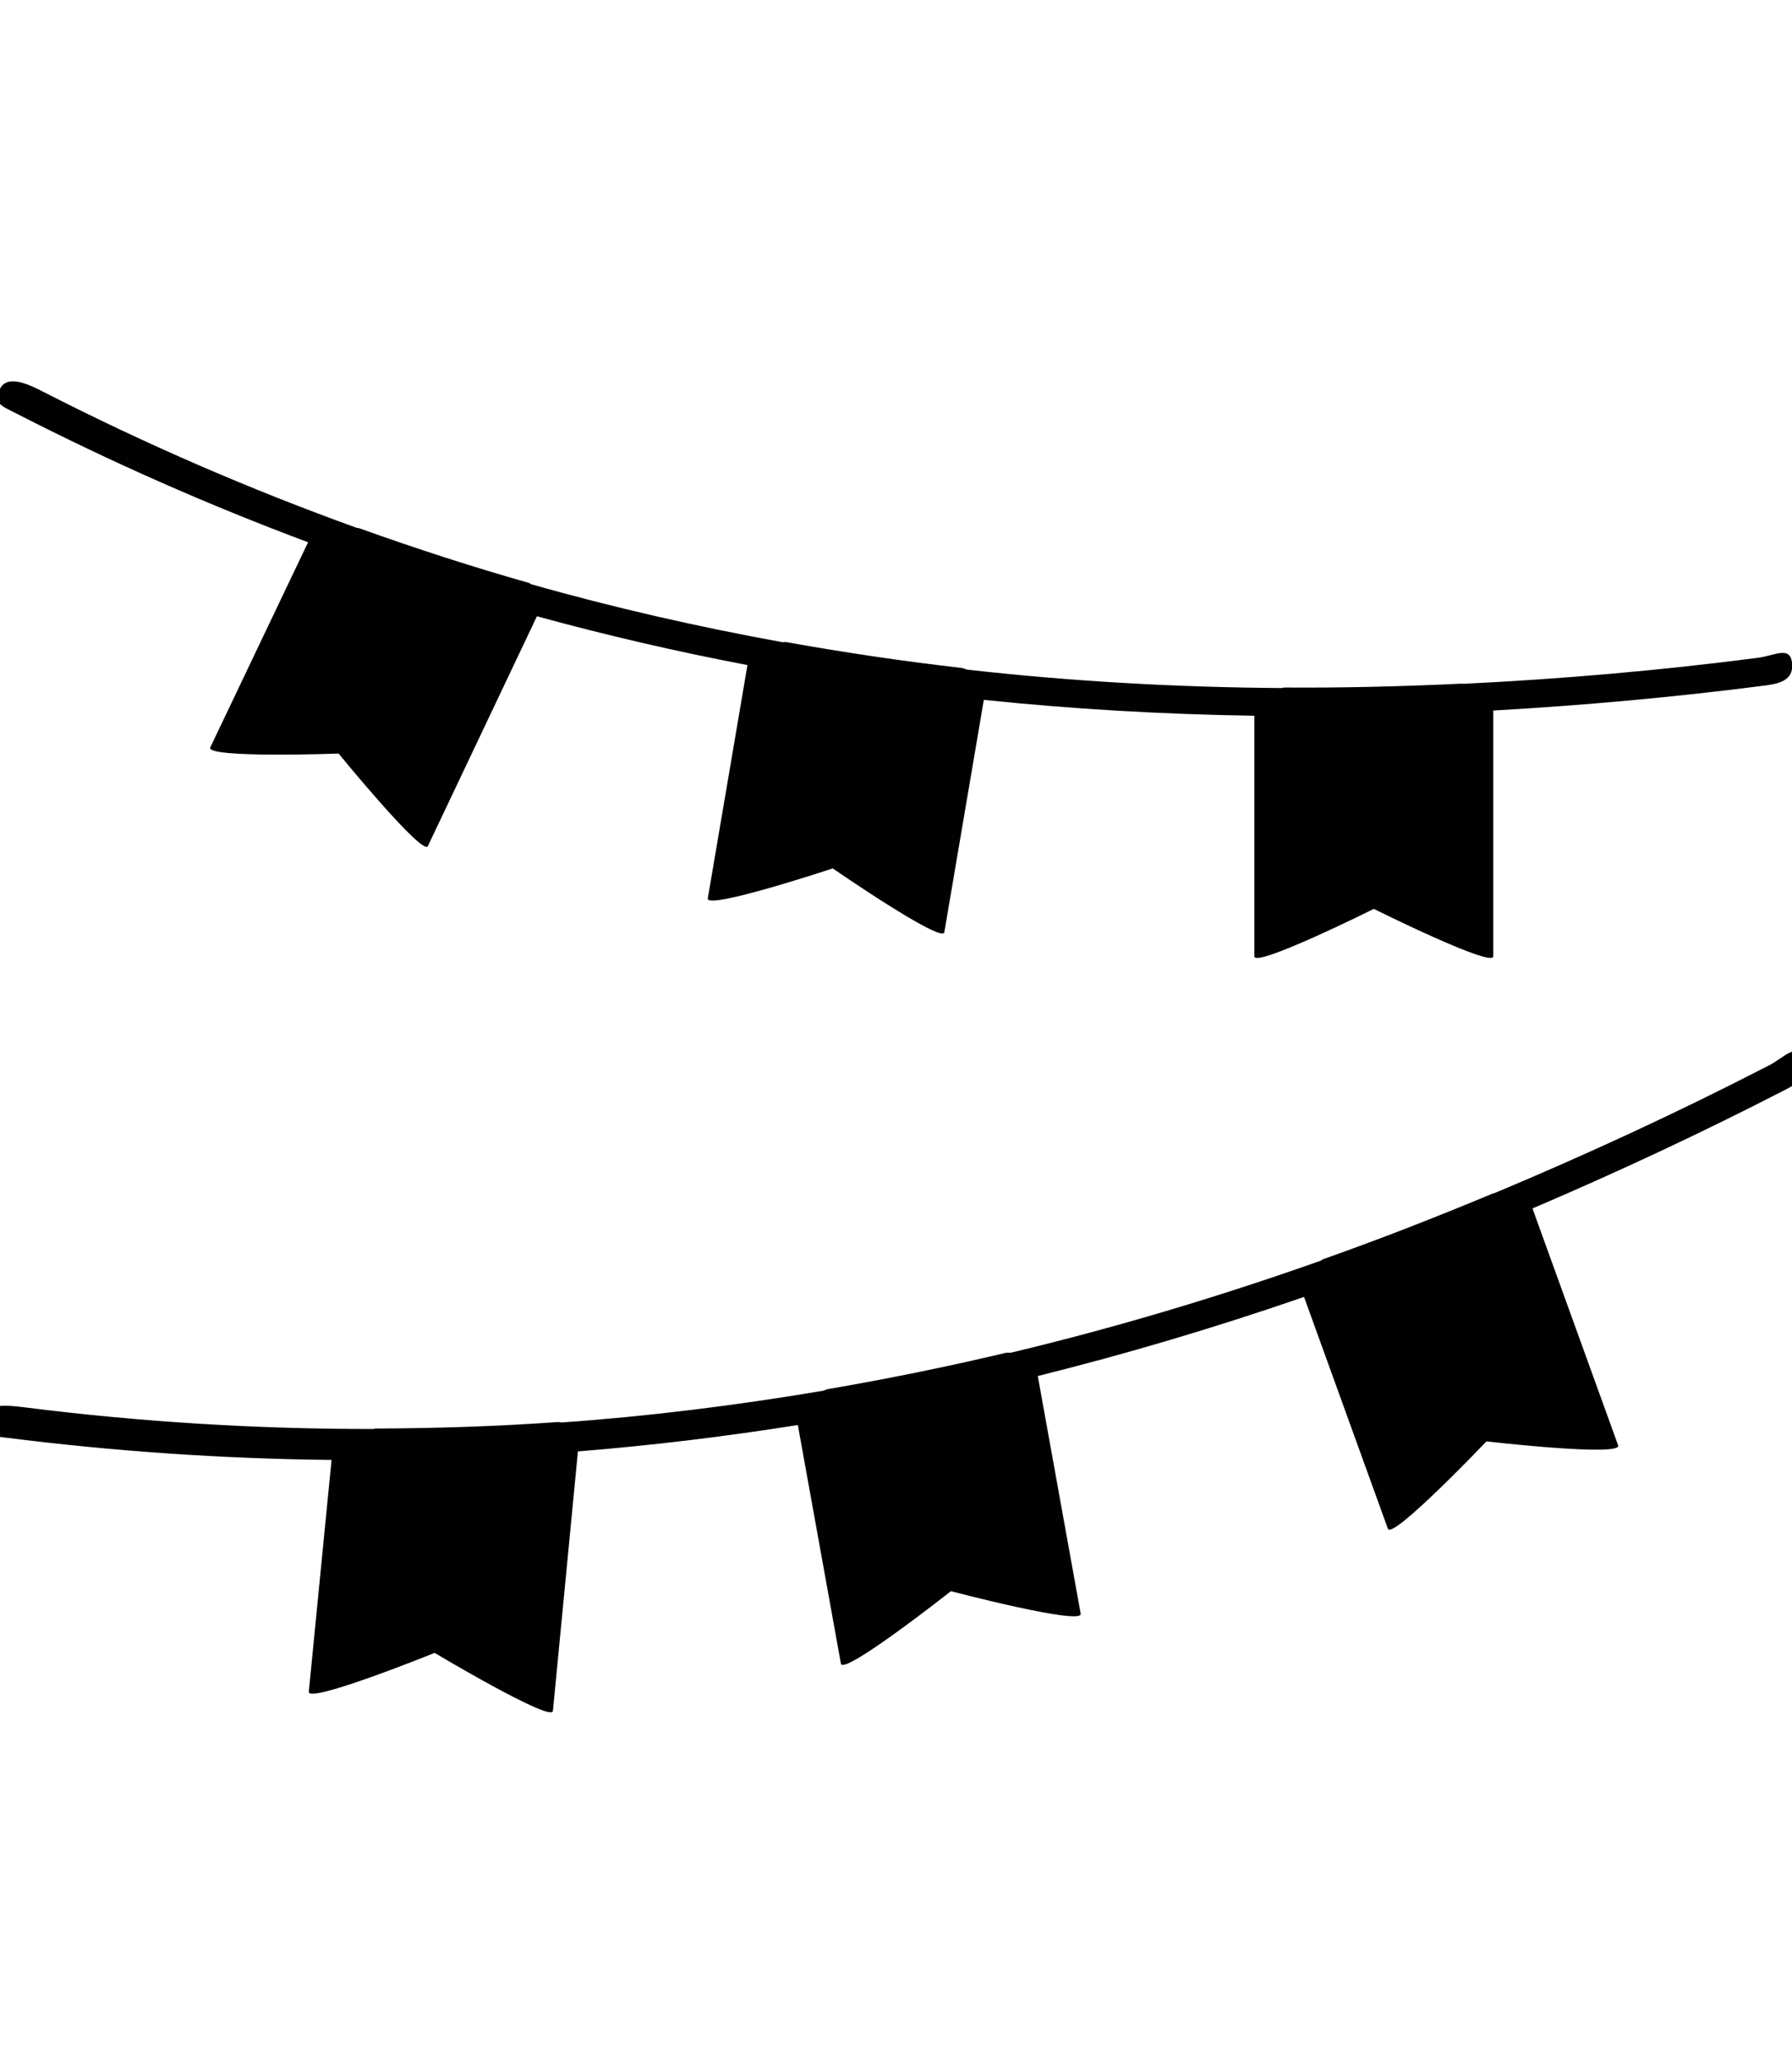
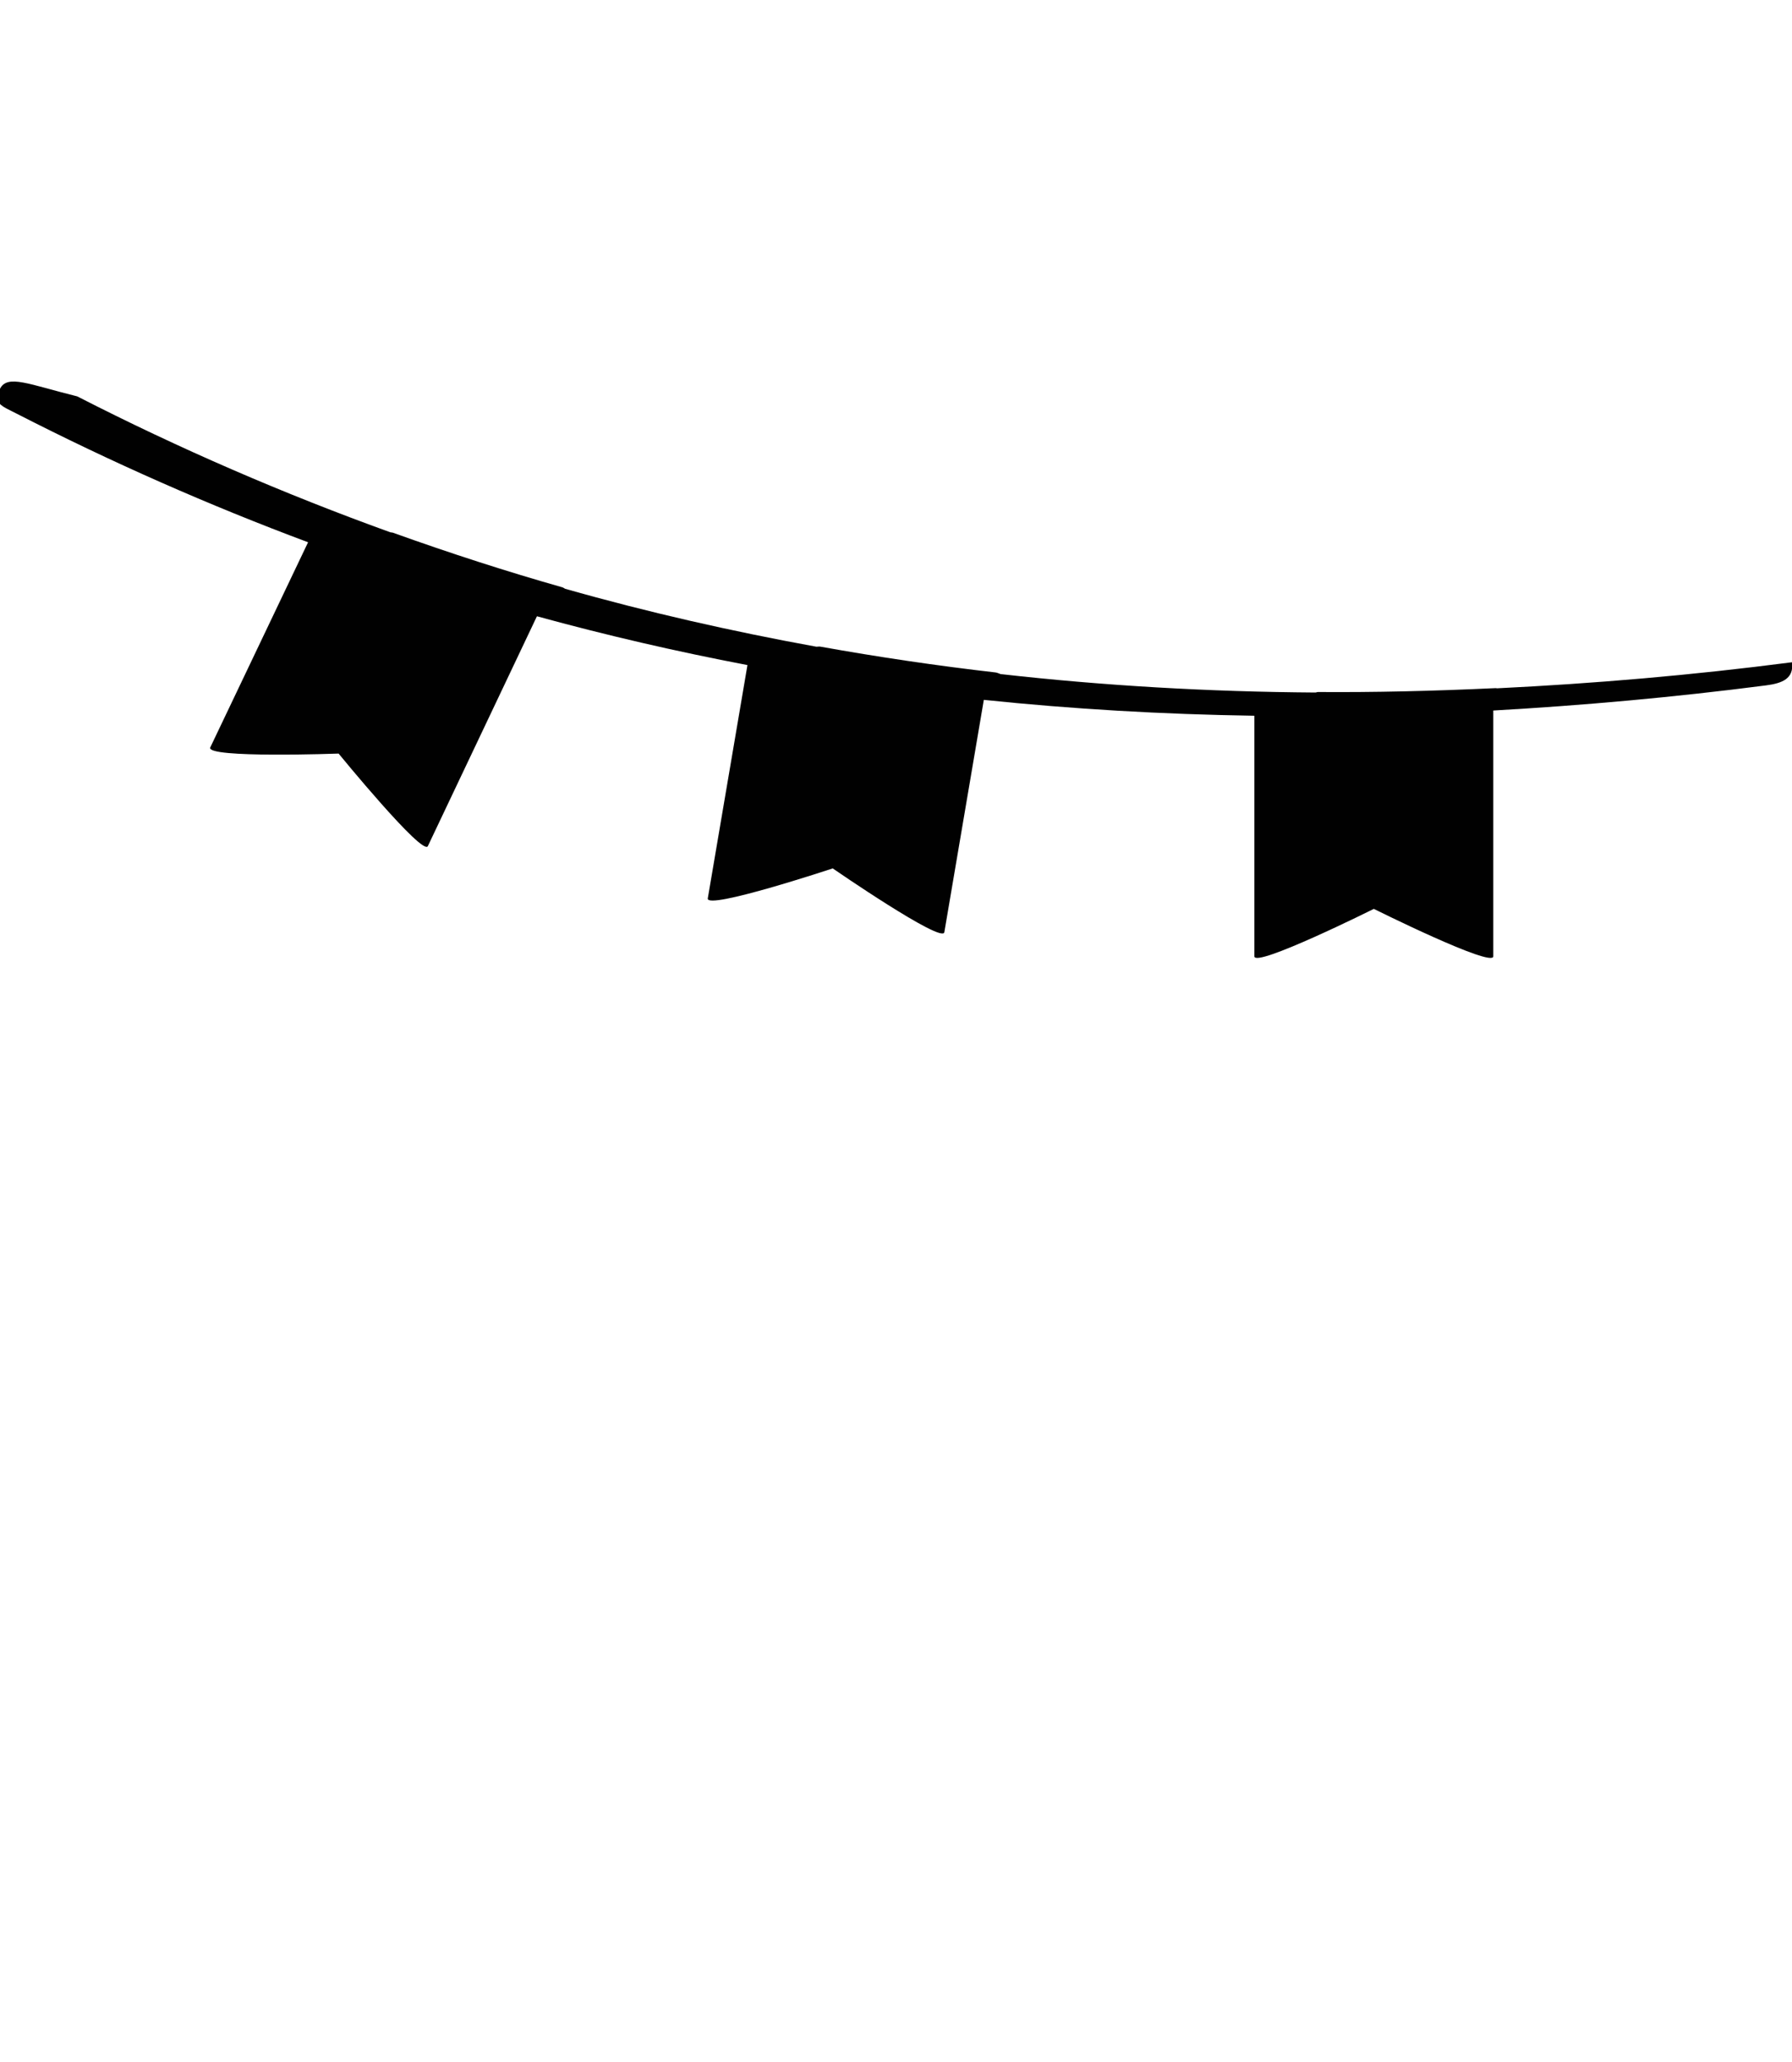
<svg xmlns="http://www.w3.org/2000/svg" version="1.1" id="Layer_1" x="0px" y="0px" width="56.691px" height="65.2px" viewBox="0 0 56.691 65.2" enable-background="new 0 0 56.691 65.2" xml:space="preserve">
  <g transform="translate(0 -1)">
    <g>
      <g>
-         <path fill="#010101" d="M0.514,14.072c3.023,1.548,6.099,2.903,9.232,4.073l-3.094,6.486c-0.159,0.349,4.06,0.195,4.06,0.195     s2.67,3.264,2.824,2.925l3.45-7.266c2.19,0.601,4.411,1.114,6.66,1.543l-1.255,7.378c-0.053,0.378,3.953-0.949,3.953-0.949     s3.476,2.396,3.531,2.017l1.249-7.346c2.804,0.292,5.655,0.458,8.559,0.502v7.606c0,0.382,3.779-1.499,3.779-1.499     s3.779,1.88,3.779,1.499v-7.771c2.827-0.16,5.698-0.416,8.625-0.794c0.518-0.067,0.892-0.214,0.824-0.732     c-0.067-0.518-0.547-0.212-1.068-0.142c-3.175,0.412-6.279,0.675-9.334,0.824c-0.012,0-0.023-0.007-0.036-0.006     c-2.024,0.095-3.864,0.136-5.618,0.123h-0.006c-0.027,0-0.052,0.013-0.078,0.016c-3.393-0.023-6.711-0.216-9.963-0.583     c-0.053-0.015-0.101-0.044-0.156-0.051c-1.839-0.211-3.707-0.486-5.549-0.817c-0.041-0.008-0.081,0.004-0.122,0.003     c-2.693-0.49-5.345-1.092-7.949-1.832c-0.03-0.012-0.053-0.036-0.084-0.045c-1.738-0.493-3.546-1.075-5.37-1.73     c-0.025-0.008-0.051-0.004-0.076-0.011c-3.368-1.215-6.669-2.641-9.905-4.297C0.911,13.153,0.237,12.828,0,13.292     C-0.238,13.757,0.051,13.834,0.514,14.072z" />
+         <path fill="#010101" d="M0.514,14.072c3.023,1.548,6.099,2.903,9.232,4.073l-3.094,6.486c-0.159,0.349,4.06,0.195,4.06,0.195     s2.67,3.264,2.824,2.925l3.45-7.266c2.19,0.601,4.411,1.114,6.66,1.543l-1.255,7.378c-0.053,0.378,3.953-0.949,3.953-0.949     s3.476,2.396,3.531,2.017l1.249-7.346c2.804,0.292,5.655,0.458,8.559,0.502v7.606c0,0.382,3.779-1.499,3.779-1.499     s3.779,1.88,3.779,1.499v-7.771c2.827-0.16,5.698-0.416,8.625-0.794c0.518-0.067,0.892-0.214,0.824-0.732     c-3.175,0.412-6.279,0.675-9.334,0.824c-0.012,0-0.023-0.007-0.036-0.006     c-2.024,0.095-3.864,0.136-5.618,0.123h-0.006c-0.027,0-0.052,0.013-0.078,0.016c-3.393-0.023-6.711-0.216-9.963-0.583     c-0.053-0.015-0.101-0.044-0.156-0.051c-1.839-0.211-3.707-0.486-5.549-0.817c-0.041-0.008-0.081,0.004-0.122,0.003     c-2.693-0.49-5.345-1.092-7.949-1.832c-0.03-0.012-0.053-0.036-0.084-0.045c-1.738-0.493-3.546-1.075-5.37-1.73     c-0.025-0.008-0.051-0.004-0.076-0.011c-3.368-1.215-6.669-2.641-9.905-4.297C0.911,13.153,0.237,12.828,0,13.292     C-0.238,13.757,0.051,13.834,0.514,14.072z" />
      </g>
    </g>
  </g>
  <g transform="translate(0 -1)">
    <g>
      <g>
-         <path fill="#010101" d="M0.171,46.453c3.453,0.437,6.891,0.67,10.318,0.706l-0.72,7.33c-0.031,0.392,3.981-1.229,3.981-1.229     s3.711,2.214,3.742,1.835l0.791-8.205c2.32-0.187,4.639-0.466,6.957-0.835l1.363,7.547c0.082,0.384,3.48-2.293,3.48-2.293     s4.185,1.097,4.105,0.712l-1.357-7.515c2.803-0.696,5.61-1.53,8.423-2.501l2.653,7.33c0.133,0.368,3.118-2.762,3.118-2.762     s4.3,0.494,4.166,0.126l-2.71-7.491c2.669-1.139,5.346-2.386,8.034-3.771c0.477-0.246,0.785-0.518,0.54-0.993     c-0.246-0.477-0.602-0.014-1.08,0.235c-2.916,1.503-5.816,2.839-8.708,4.049c-0.011,0.004-0.025,0.001-0.037,0.006     c-1.918,0.799-3.677,1.48-5.371,2.078l-0.006,0.003c-0.026,0.009-0.046,0.03-0.069,0.044c-3.277,1.159-6.544,2.131-9.806,2.91     c-0.056,0.005-0.112-0.007-0.168,0.006c-1.846,0.438-3.742,0.823-5.633,1.147c-0.042,0.008-0.076,0.032-0.117,0.046     c-2.766,0.467-5.532,0.812-8.299,1.007c-0.033-0.001-0.064-0.016-0.097-0.015c-1.847,0.132-3.792,0.2-5.779,0.206     c-0.027,0-0.051,0.013-0.077,0.015c-3.669,0.003-7.349-0.219-11.045-0.687c-0.53-0.067-1.293-0.145-1.36,0.385     C-0.664,46.41-0.358,46.384,0.171,46.453z" />
-       </g>
+         </g>
    </g>
  </g>
</svg>